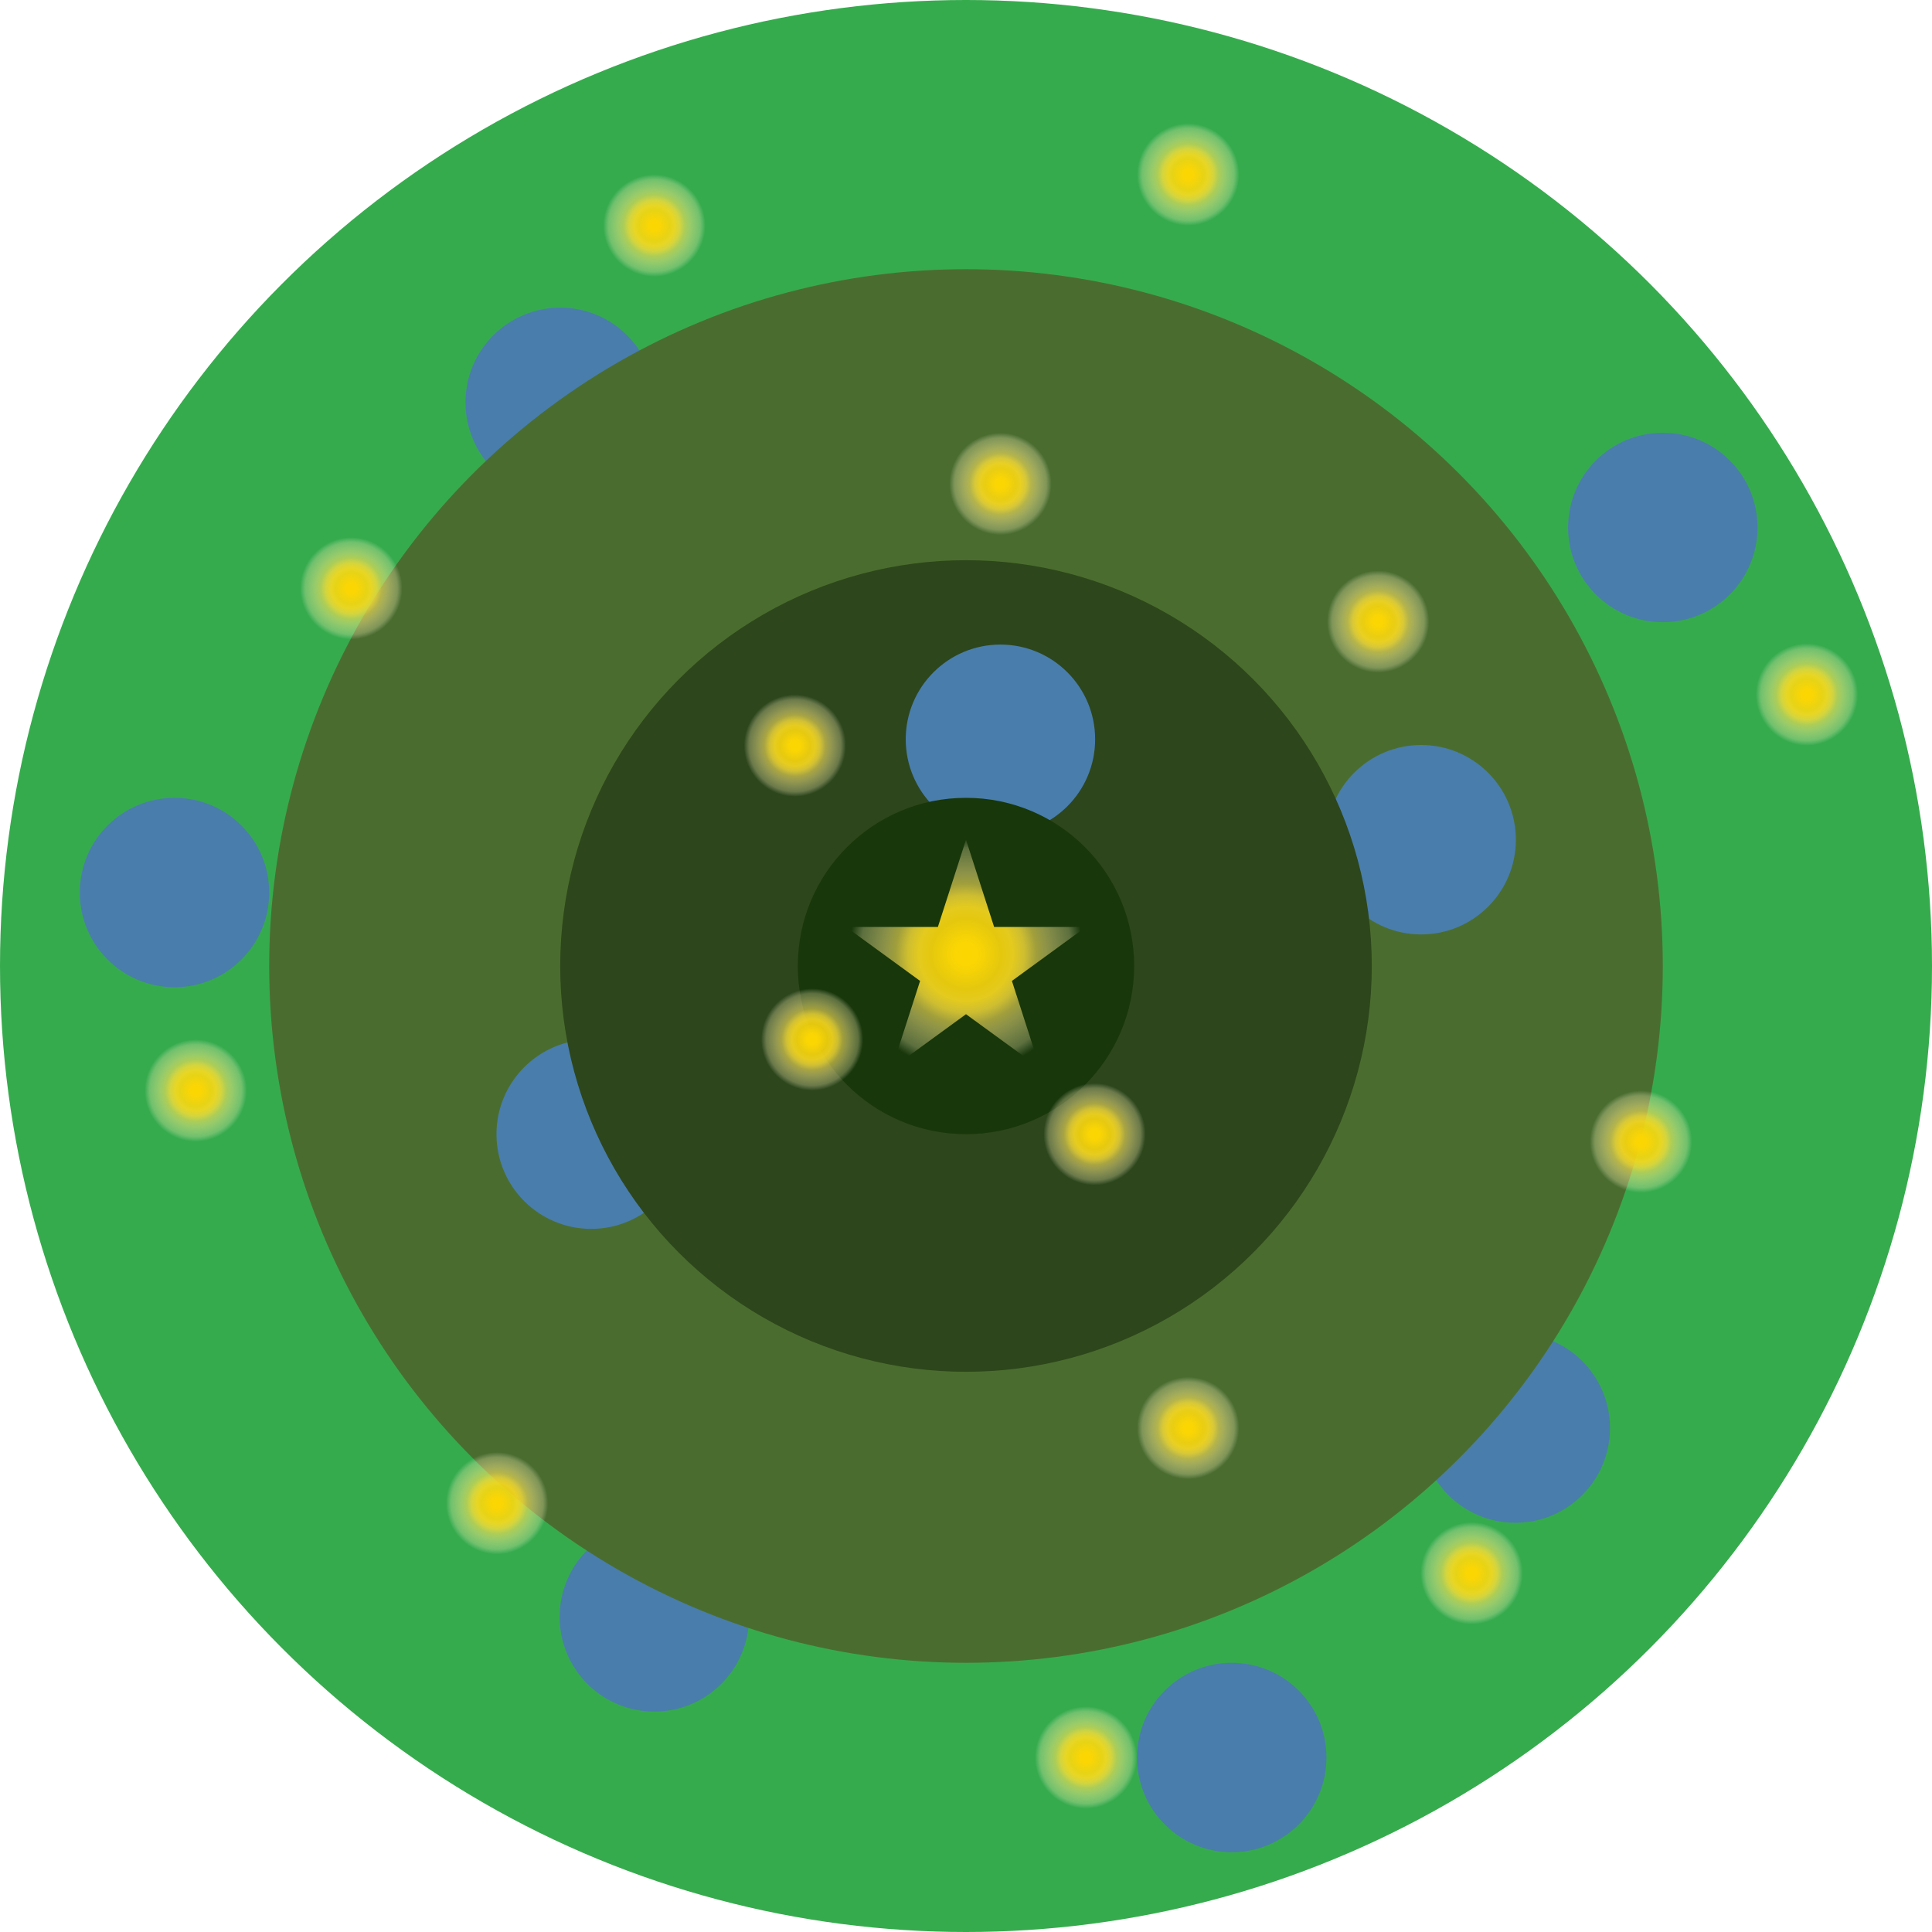
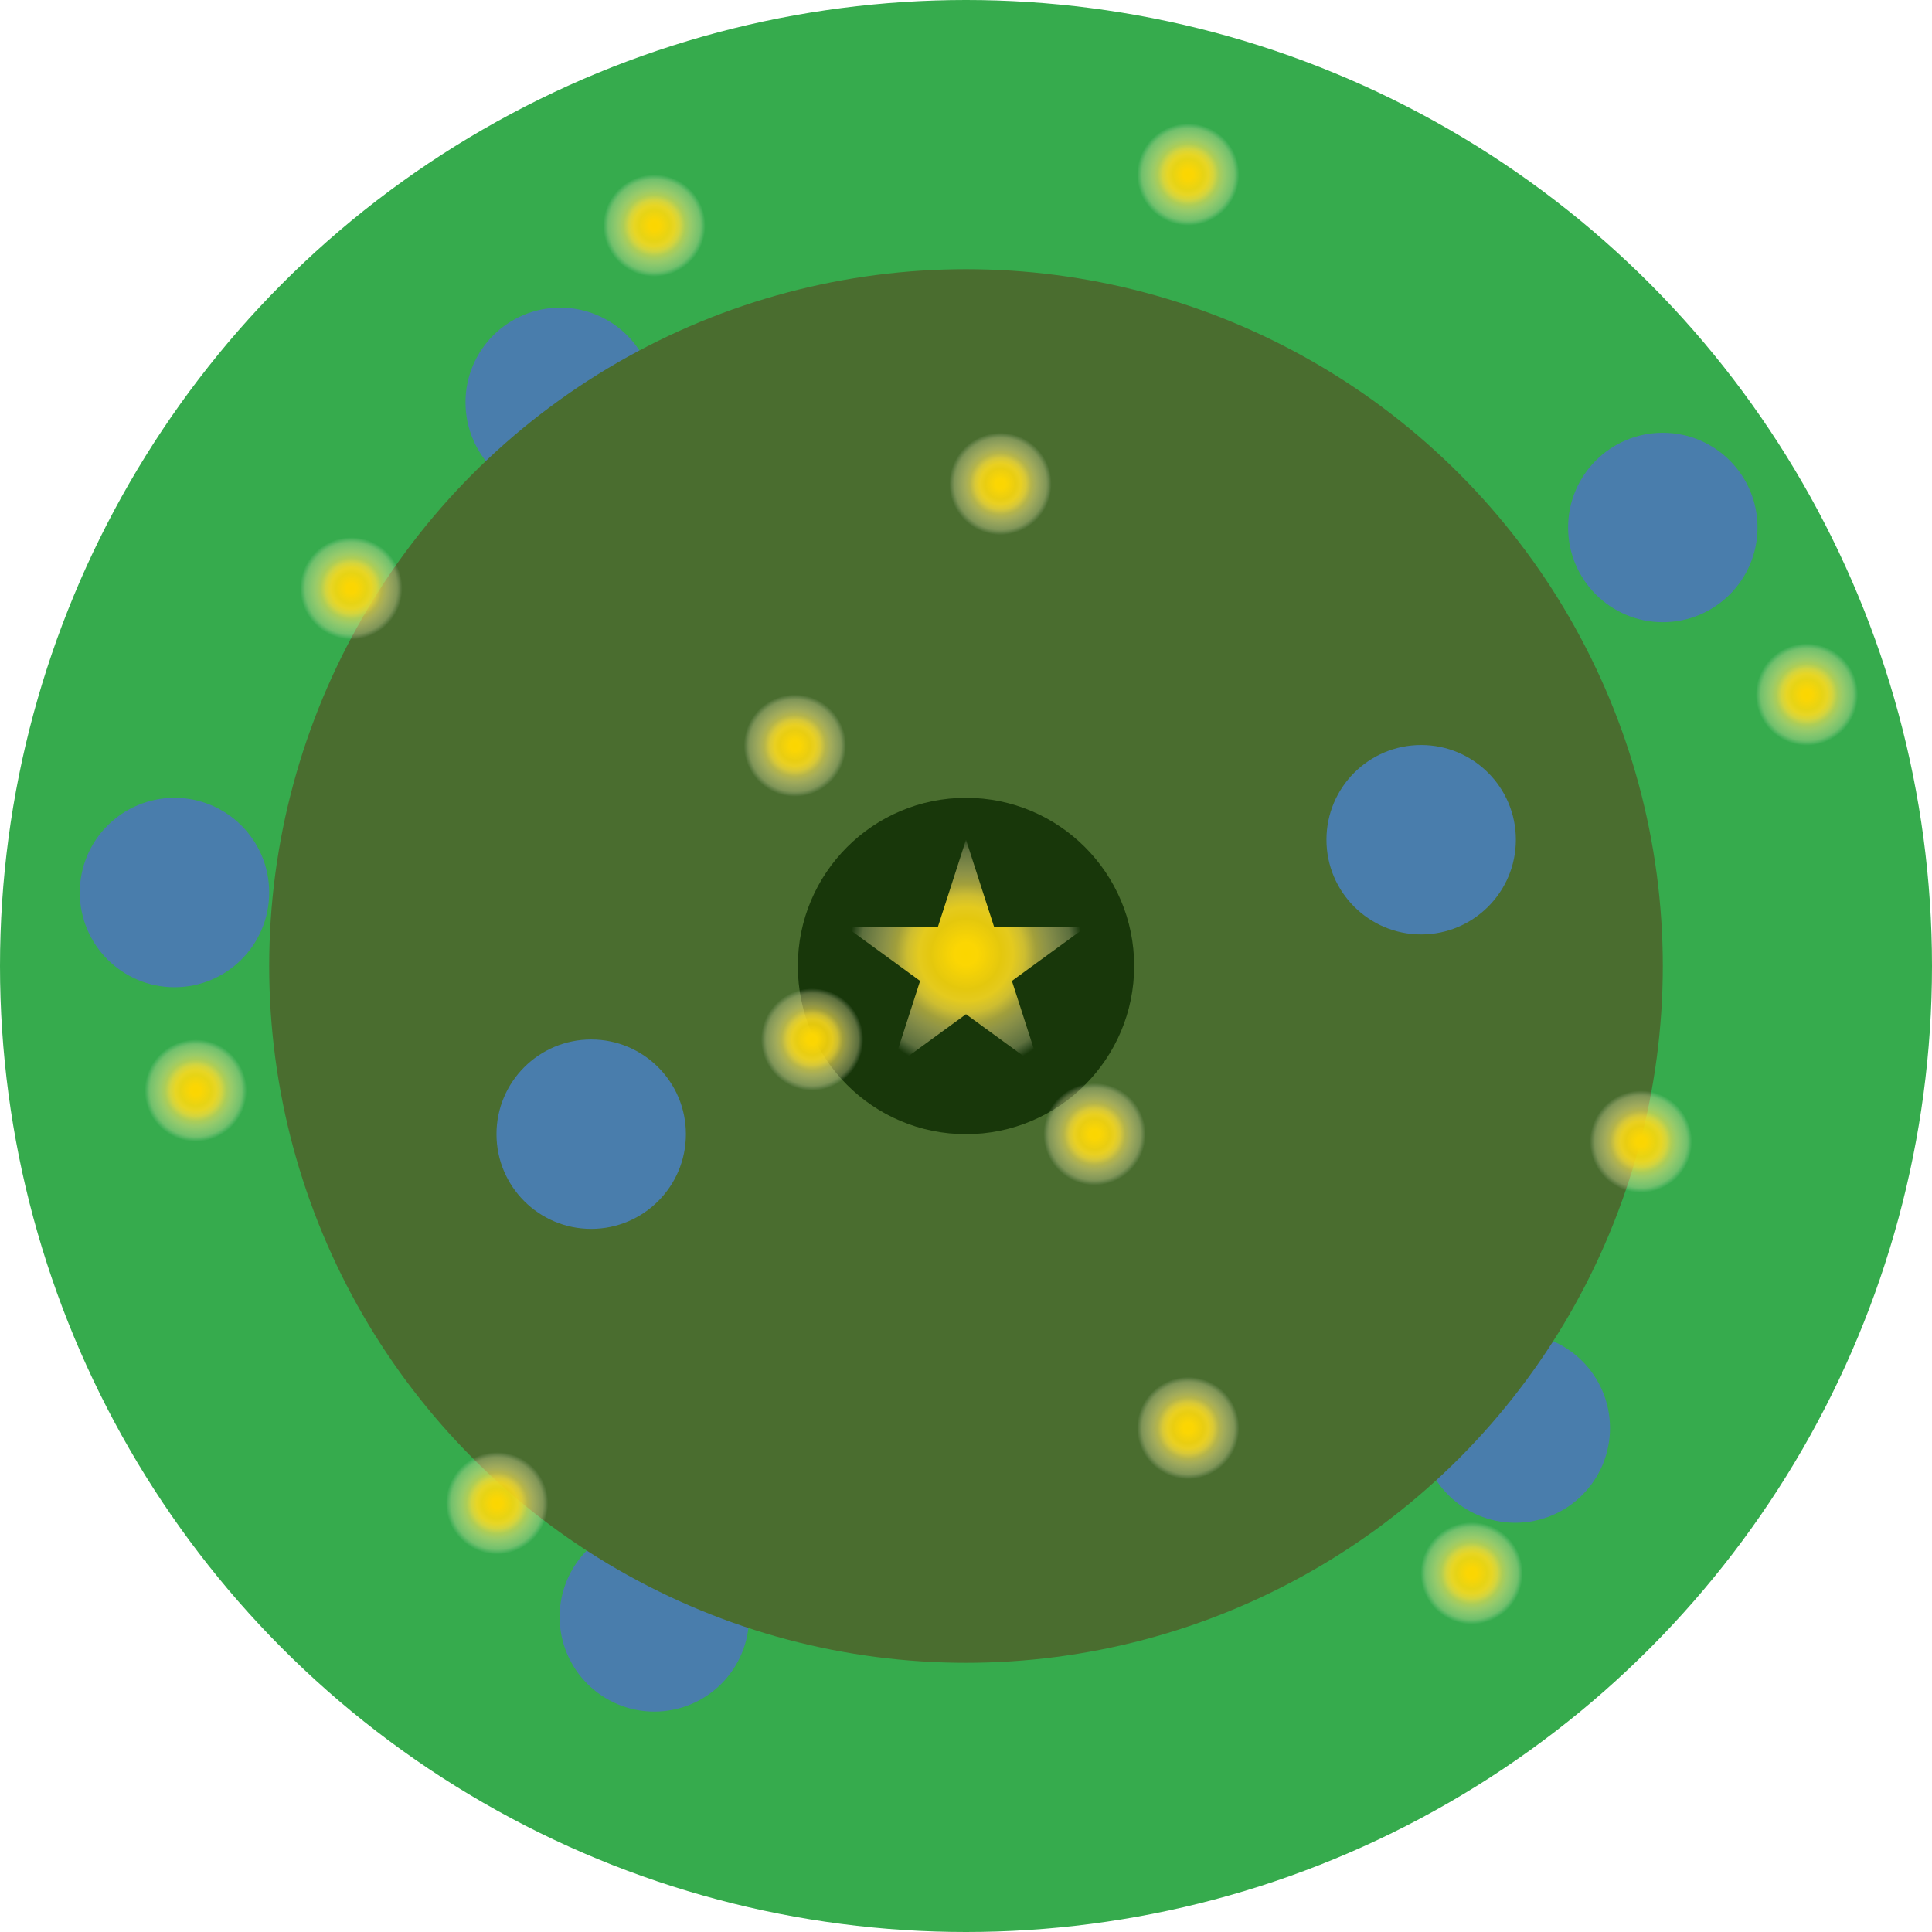
<svg xmlns="http://www.w3.org/2000/svg" xmlns:xlink="http://www.w3.org/1999/xlink" id="Laag_1" version="1.1" viewBox="0 0 336.6 336.6">
  <defs>
    <style>
      .st0 {
        fill: url(#Naamloos_verloop_30);
      }

      .st1 {
        fill: #2d461b;
      }

      .st2 {
        fill: url(#Naamloos_verloop_3010);
      }

      .st3 {
        fill: url(#Naamloos_verloop_3013);
      }

      .st4 {
        fill: url(#Naamloos_verloop_3015);
      }

      .st5 {
        fill: url(#Naamloos_verloop_3014);
      }

      .st6 {
        fill: url(#Naamloos_verloop_3012);
      }

      .st7 {
        fill: url(#Naamloos_verloop_3011);
      }

      .st8 {
        fill: #18370a;
      }

      .st9 {
        fill: #36ab4d;
      }

      .st10 {
        fill: #4a6d2f;
      }

      .st11 {
        fill: #497dac;
      }

      .st12 {
        fill: url(#Naamloos_verloop_301);
      }

      .st13 {
        fill: url(#Naamloos_verloop_303);
      }

      .st14 {
        fill: url(#Naamloos_verloop_302);
      }

      .st15 {
        fill: url(#Naamloos_verloop_304);
      }

      .st16 {
        fill: url(#Naamloos_verloop_309);
      }

      .st17 {
        fill: url(#Naamloos_verloop_308);
      }

      .st18 {
        fill: url(#Naamloos_verloop_307);
      }

      .st19 {
        fill: url(#Naamloos_verloop_306);
      }

      .st20 {
        fill: url(#Naamloos_verloop_305);
      }
    </style>
    <radialGradient id="Naamloos_verloop_30" data-name="Naamloos verloop 30" cx="168.3" cy="166.2" fx="168.3" fy="166.2" r="20.4" gradientUnits="userSpaceOnUse">
      <stop offset="0" stop-color="#fbd600" />
      <stop offset=".1" stop-color="#fbd603" stop-opacity="1" />
      <stop offset=".3" stop-color="#fbd80e" stop-opacity=".9" />
      <stop offset=".4" stop-color="#fbdb20" stop-opacity=".9" />
      <stop offset=".5" stop-color="#fbdf3a" stop-opacity=".8" />
      <stop offset=".6" stop-color="#fce45c" stop-opacity=".6" />
      <stop offset=".7" stop-color="#fdeb85" stop-opacity=".5" />
      <stop offset=".9" stop-color="#fdf3b6" stop-opacity=".3" />
      <stop offset="1" stop-color="#fefcec" stop-opacity="0" />
      <stop offset="1" stop-color="#fff" stop-opacity="0" />
    </radialGradient>
    <radialGradient id="Naamloos_verloop_301" data-name="Naamloos verloop 30" cx="61.2" cy="102.5" fx="61.2" fy="102.5" r="8.9" xlink:href="#Naamloos_verloop_30" />
    <radialGradient id="Naamloos_verloop_302" data-name="Naamloos verloop 30" cx="34.1" cy="190" fx="34.1" fy="190" r="8.9" xlink:href="#Naamloos_verloop_30" />
    <radialGradient id="Naamloos_verloop_303" data-name="Naamloos verloop 30" cx="86.6" cy="261.9" fx="86.6" fy="261.9" r="8.9" xlink:href="#Naamloos_verloop_30" />
    <radialGradient id="Naamloos_verloop_304" data-name="Naamloos verloop 30" cx="189.2" cy="306.2" fx="189.2" fy="306.2" r="8.9" xlink:href="#Naamloos_verloop_30" />
    <radialGradient id="Naamloos_verloop_305" data-name="Naamloos verloop 30" cx="256.4" cy="274.1" fx="256.4" fy="274.1" r="8.9" xlink:href="#Naamloos_verloop_30" />
    <radialGradient id="Naamloos_verloop_306" data-name="Naamloos verloop 30" cx="285.9" cy="198.9" fx="285.9" fy="198.9" r="8.9" xlink:href="#Naamloos_verloop_30" />
    <radialGradient id="Naamloos_verloop_307" data-name="Naamloos verloop 30" cx="314.8" cy="121" fx="314.8" fy="121" r="8.9" xlink:href="#Naamloos_verloop_30" />
    <radialGradient id="Naamloos_verloop_308" data-name="Naamloos verloop 30" cx="240.1" cy="108.3" fx="240.1" fy="108.3" r="8.9" xlink:href="#Naamloos_verloop_30" />
    <radialGradient id="Naamloos_verloop_309" data-name="Naamloos verloop 30" cx="207" cy="30.4" fx="207" fy="30.4" r="8.9" xlink:href="#Naamloos_verloop_30" />
    <radialGradient id="Naamloos_verloop_3010" data-name="Naamloos verloop 30" cx="174.3" cy="84.3" fx="174.3" fy="84.3" r="8.9" xlink:href="#Naamloos_verloop_30" />
    <radialGradient id="Naamloos_verloop_3011" data-name="Naamloos verloop 30" cx="138.5" cy="129.9" fx="138.5" fy="129.9" r="8.9" xlink:href="#Naamloos_verloop_30" />
    <radialGradient id="Naamloos_verloop_3012" data-name="Naamloos verloop 30" cx="141.5" cy="181.1" fx="141.5" fy="181.1" r="8.9" xlink:href="#Naamloos_verloop_30" />
    <radialGradient id="Naamloos_verloop_3013" data-name="Naamloos verloop 30" cx="190.7" cy="197.6" fx="190.7" fy="197.6" r="8.9" xlink:href="#Naamloos_verloop_30" />
    <radialGradient id="Naamloos_verloop_3014" data-name="Naamloos verloop 30" cx="207" cy="248.8" fx="207" fy="248.8" r="8.9" xlink:href="#Naamloos_verloop_30" />
    <radialGradient id="Naamloos_verloop_3015" data-name="Naamloos verloop 30" cx="114" cy="39.3" fx="114" fy="39.3" r="8.9" xlink:href="#Naamloos_verloop_30" />
  </defs>
  <circle class="st9" cx="168.3" cy="168.3" r="168.3" />
  <circle class="st11" cx="97.6" cy="70.1" r="16.5" />
  <circle class="st11" cx="264" cy="248.8" r="16.5" />
  <circle class="st11" cx="114" cy="281.7" r="16.5" />
  <circle class="st10" cx="168.3" cy="168.3" r="121.4" />
  <circle class="st11" cx="103" cy="197.6" r="16.5" />
-   <circle class="st11" cx="214.6" cy="306.2" r="16.5" />
  <circle class="st11" cx="30.4" cy="155.5" r="16.5" />
  <circle class="st11" cx="289.7" cy="91.9" r="16.5" />
  <circle class="st11" cx="247.6" cy="146.3" r="16.5" />
-   <circle class="st1" cx="168.3" cy="168.3" r="70.7" />
-   <circle class="st11" cx="174.3" cy="128.8" r="16.5" />
  <circle class="st8" cx="168.3" cy="168.3" r="29.3" />
  <polygon class="st0" points="168.3 146.3 173.2 161.5 189.2 161.5 176.3 170.9 181.2 186.1 168.3 176.7 155.4 186.1 160.3 170.9 147.4 161.5 163.4 161.5 168.3 146.3" />
  <circle class="st12" cx="61.2" cy="102.5" r="8.9" />
  <circle class="st14" cx="34.1" cy="190" r="8.9" />
  <circle class="st13" cx="86.6" cy="261.9" r="8.9" />
-   <circle class="st15" cx="189.2" cy="306.2" r="8.9" />
  <circle class="st20" cx="256.4" cy="274.1" r="8.9" />
  <circle class="st19" cx="285.9" cy="198.9" r="8.9" />
  <circle class="st18" cx="314.8" cy="121" r="8.9" />
-   <circle class="st17" cx="240.1" cy="108.3" r="8.9" />
  <circle class="st16" cx="207" cy="30.4" r="8.9" />
  <circle class="st2" cx="174.3" cy="84.3" r="8.9" />
  <circle class="st7" cx="138.5" cy="129.9" r="8.9" />
  <circle class="st6" cx="141.5" cy="181.1" r="8.9" />
  <circle class="st3" cx="190.7" cy="197.6" r="8.9" />
  <circle class="st5" cx="207" cy="248.8" r="8.9" />
  <circle class="st4" cx="114" cy="39.3" r="8.9" />
</svg>